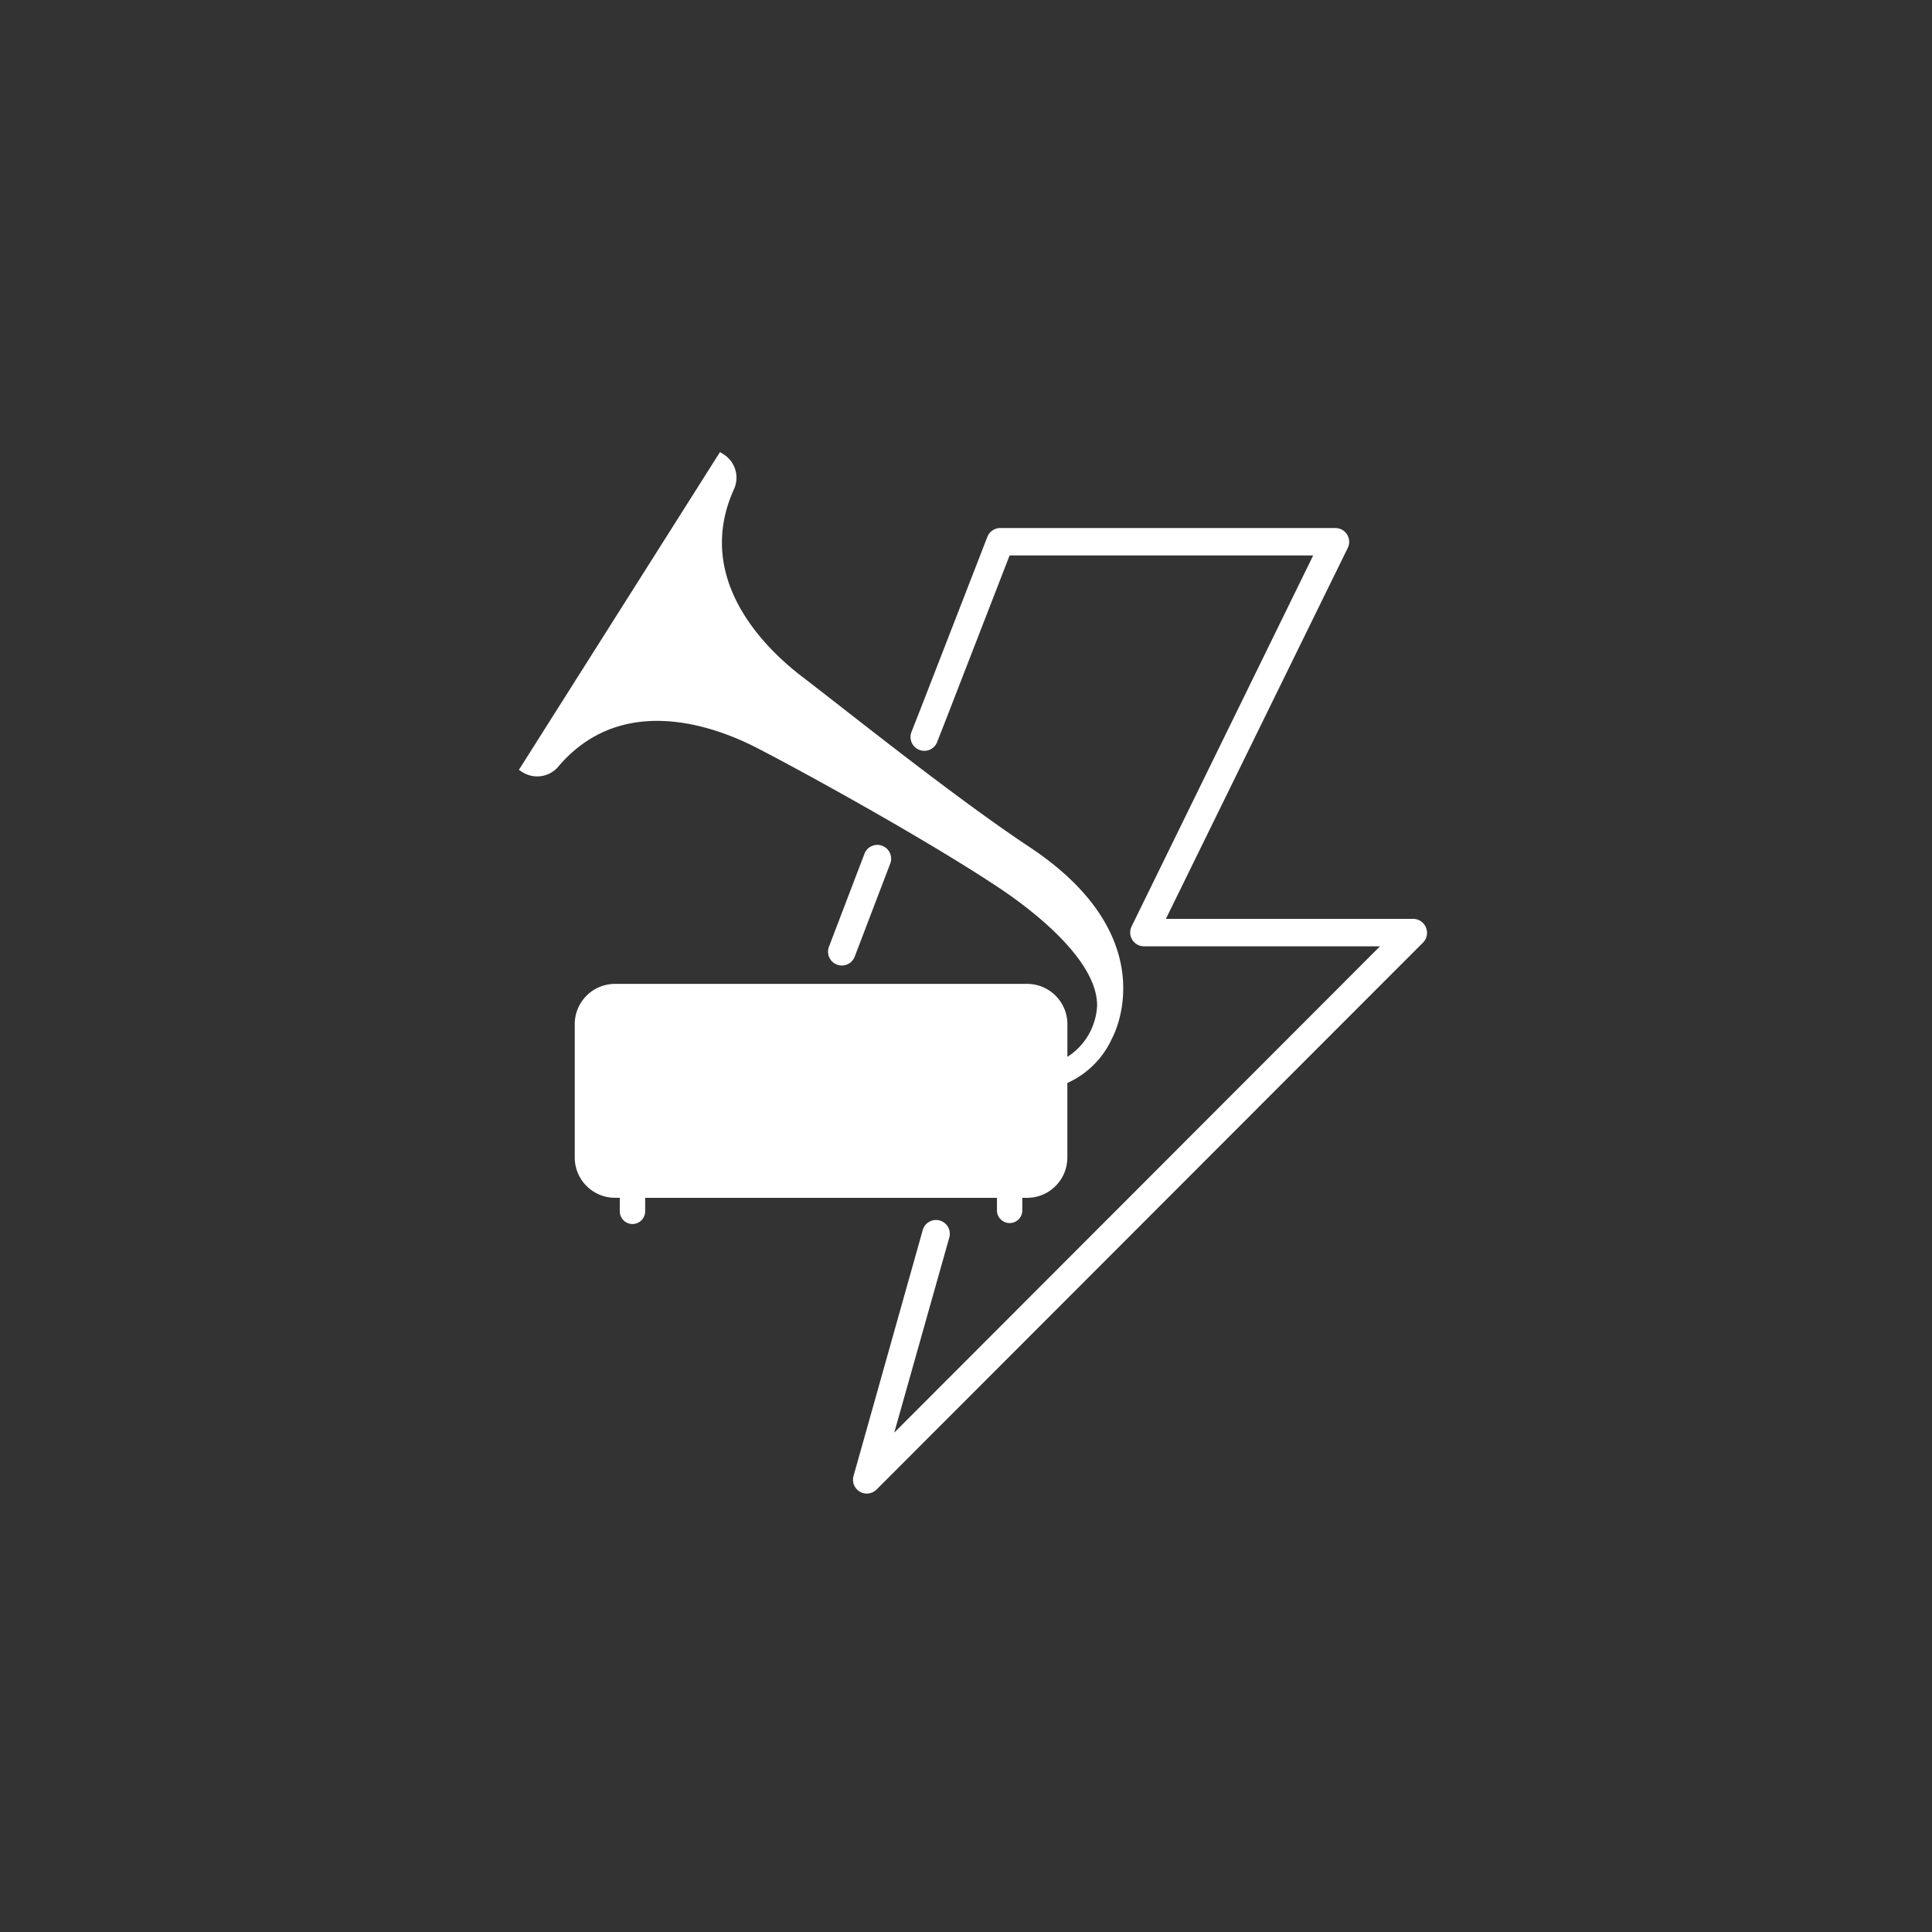
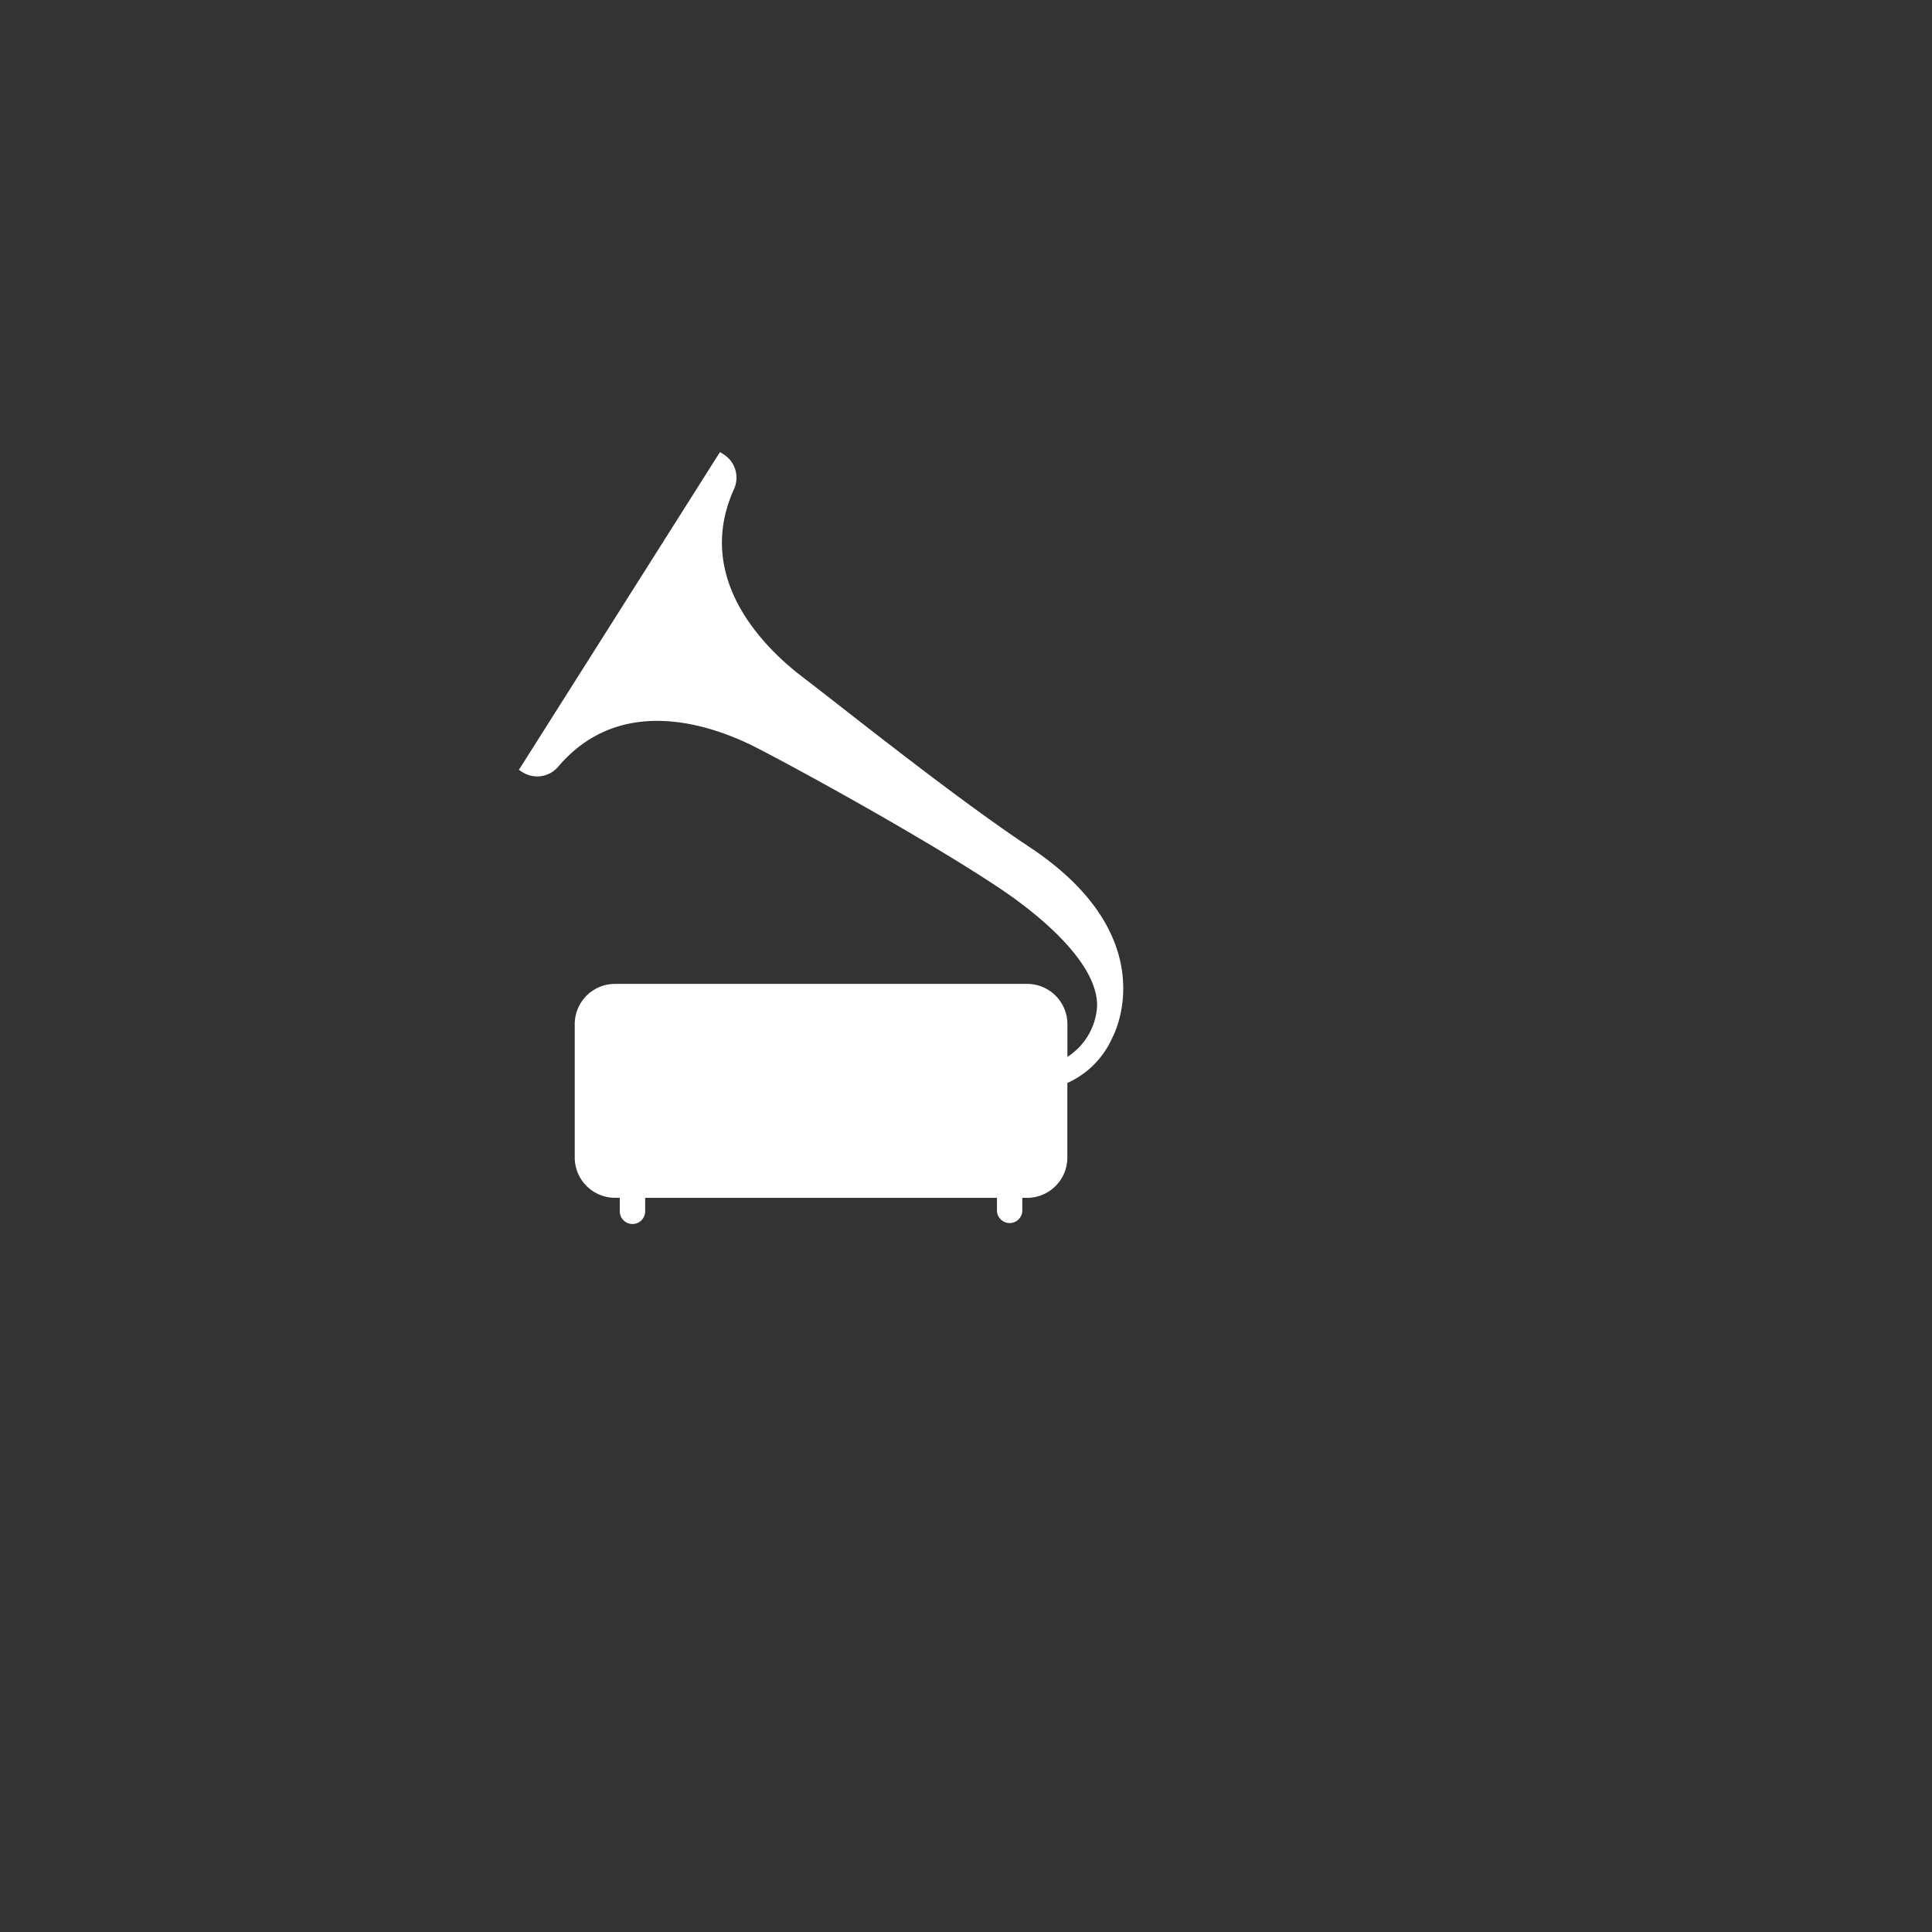
<svg xmlns="http://www.w3.org/2000/svg" id="Camada_1" data-name="Camada 1" viewBox="0 0 350 350">
  <rect x="0" y="0" width="350" height="350" fill="#333333" stroke="none" />
  <title>electro-swing</title>
-   <path d="M258.31,168a2.5,2.5,0,0,0-2.31-1.54H211.21l32.95-67.2a2.5,2.5,0,0,0-2.25-3.6H181.2a2.5,2.5,0,0,0-2.33,1.6L166.93,128l-1.76,4.49a2.5,2.5,0,1,0,4.65,1.82l1.76-4.5h0l11.32-29.19h55L205,167.83a2.5,2.5,0,0,0,2.25,3.6H250l-88,88.11,10-35.45a2.5,2.5,0,0,0-4.81-1.35l-12.57,44.67a2.5,2.5,0,0,0,4.17,2.44l99.07-99.16A2.5,2.5,0,0,0,258.31,168Z" fill="#fff" />
-   <path d="M152.5,174.91a2.5,2.5,0,0,0,2.34-1.61l6.46-16.92a2.5,2.5,0,0,0-4.67-1.78l-6.46,16.92a2.5,2.5,0,0,0,2.34,3.39Z" fill="#fff" />
  <path d="M180.61,219.42a2.3,2.3,0,0,0,4.59,0V217h.85a7.3,7.3,0,0,0,7.31-7.31v-13.5a16.11,16.11,0,0,0,8.13-8.16v0s10-17.86-14.76-34.43c-13.71-9.07-33-24.58-41.4-31-7.45-5.7-19.56-18.21-12.32-34.08a5,5,0,0,0-2-6.26l-.58-.36L94,139.47l.57.36a5,5,0,0,0,6.51-.88c11.25-13.33,27.74-7.74,36.08-3.44,9.35,4.82,31.73,17.21,44.27,25.63v0c5.21,3.51,17.39,12.65,17.32,21.06a11.68,11.68,0,0,1-5.38,9.26v-5.93a7.3,7.3,0,0,0-7.31-7.29H111.43a7.3,7.3,0,0,0-7.31,7.29v24.15a7.3,7.3,0,0,0,7.31,7.31h.85v2.45a2.3,2.3,0,0,0,4.6,0V217h63.73Z" fill="#fff" />
</svg>